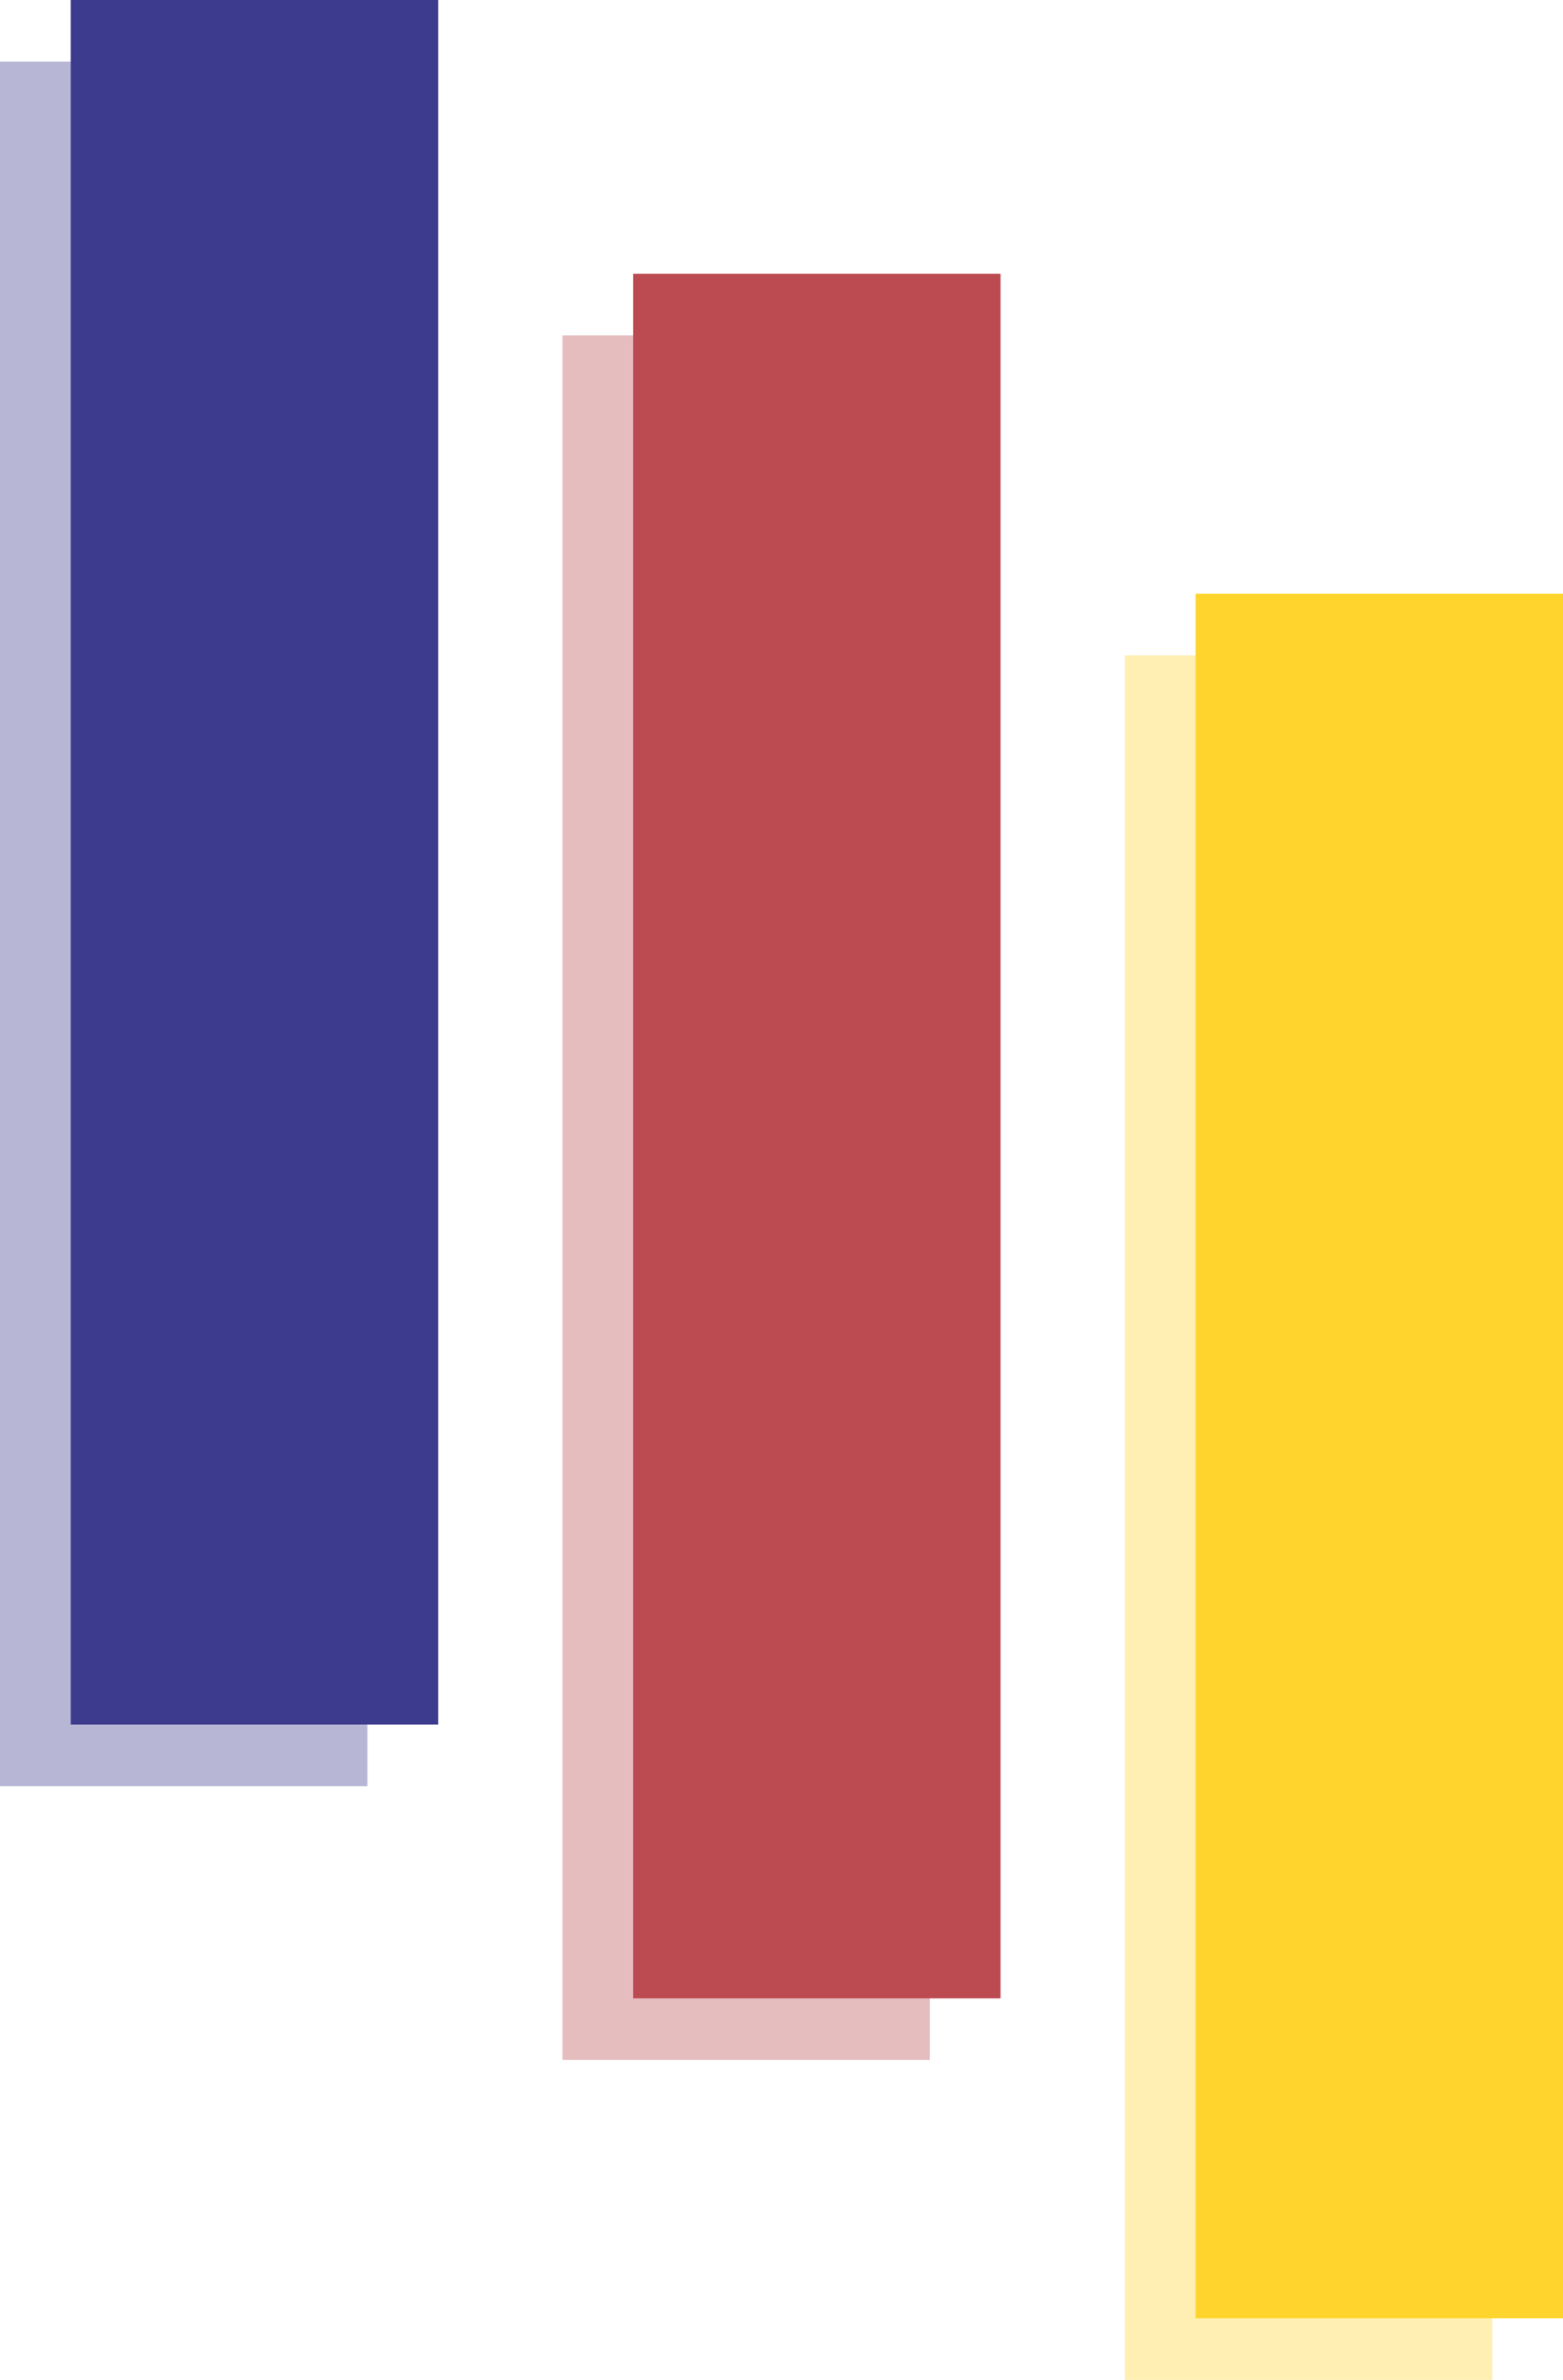
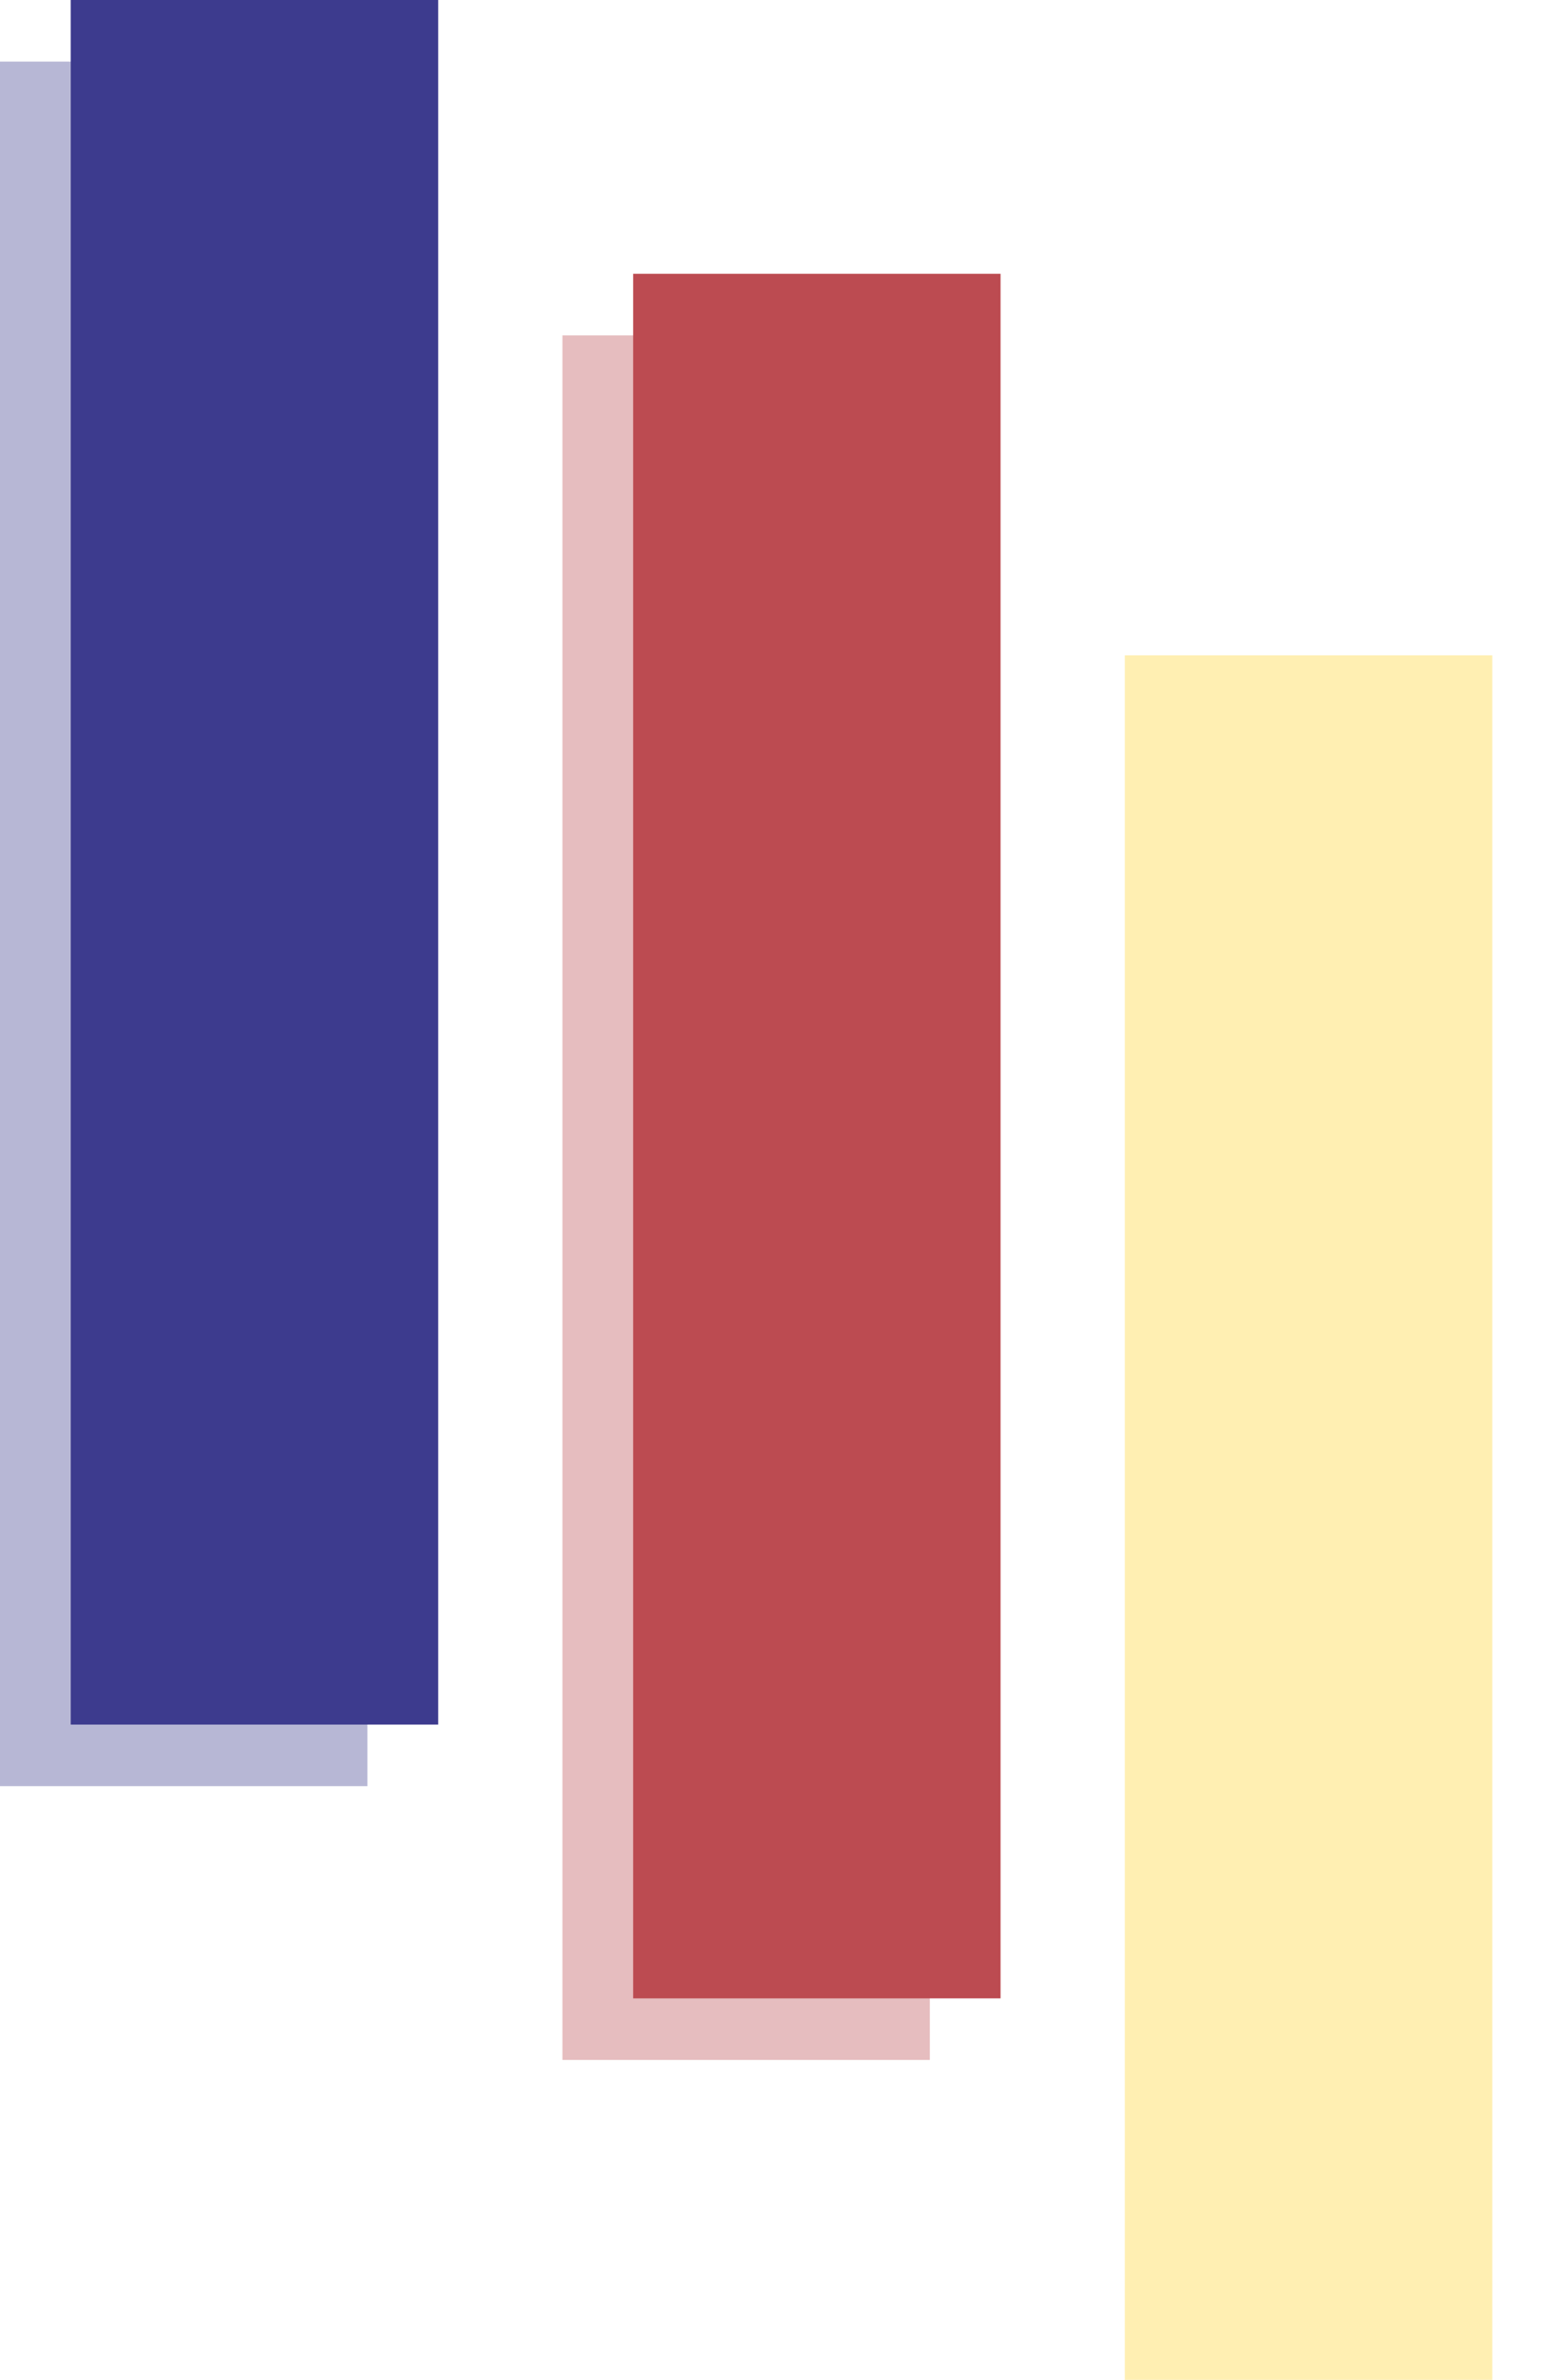
<svg xmlns="http://www.w3.org/2000/svg" width="88.39" height="134.561" viewBox="0 0 88.39 134.561">
  <defs>
    <style>.a{opacity:0.37;}.b{fill:#bc4b51;}.c{fill:#ffd42d;}.d{fill:#3d3b8e;}</style>
  </defs>
  <g class="a">
    <rect class="b" x="31.805" y="18.963" width="20.779" height="97.507" />
    <rect class="c" x="63.611" y="37.054" width="20.779" height="97.507" />
    <rect class="d" y="3.482" width="20.779" height="97.507" />
  </g>
  <rect class="b" x="35.805" y="15.481" width="20.779" height="97.507" />
-   <rect class="c" x="67.611" y="33.571" width="20.779" height="97.507" />
  <rect class="d" x="4" width="20.779" height="97.507" />
</svg>